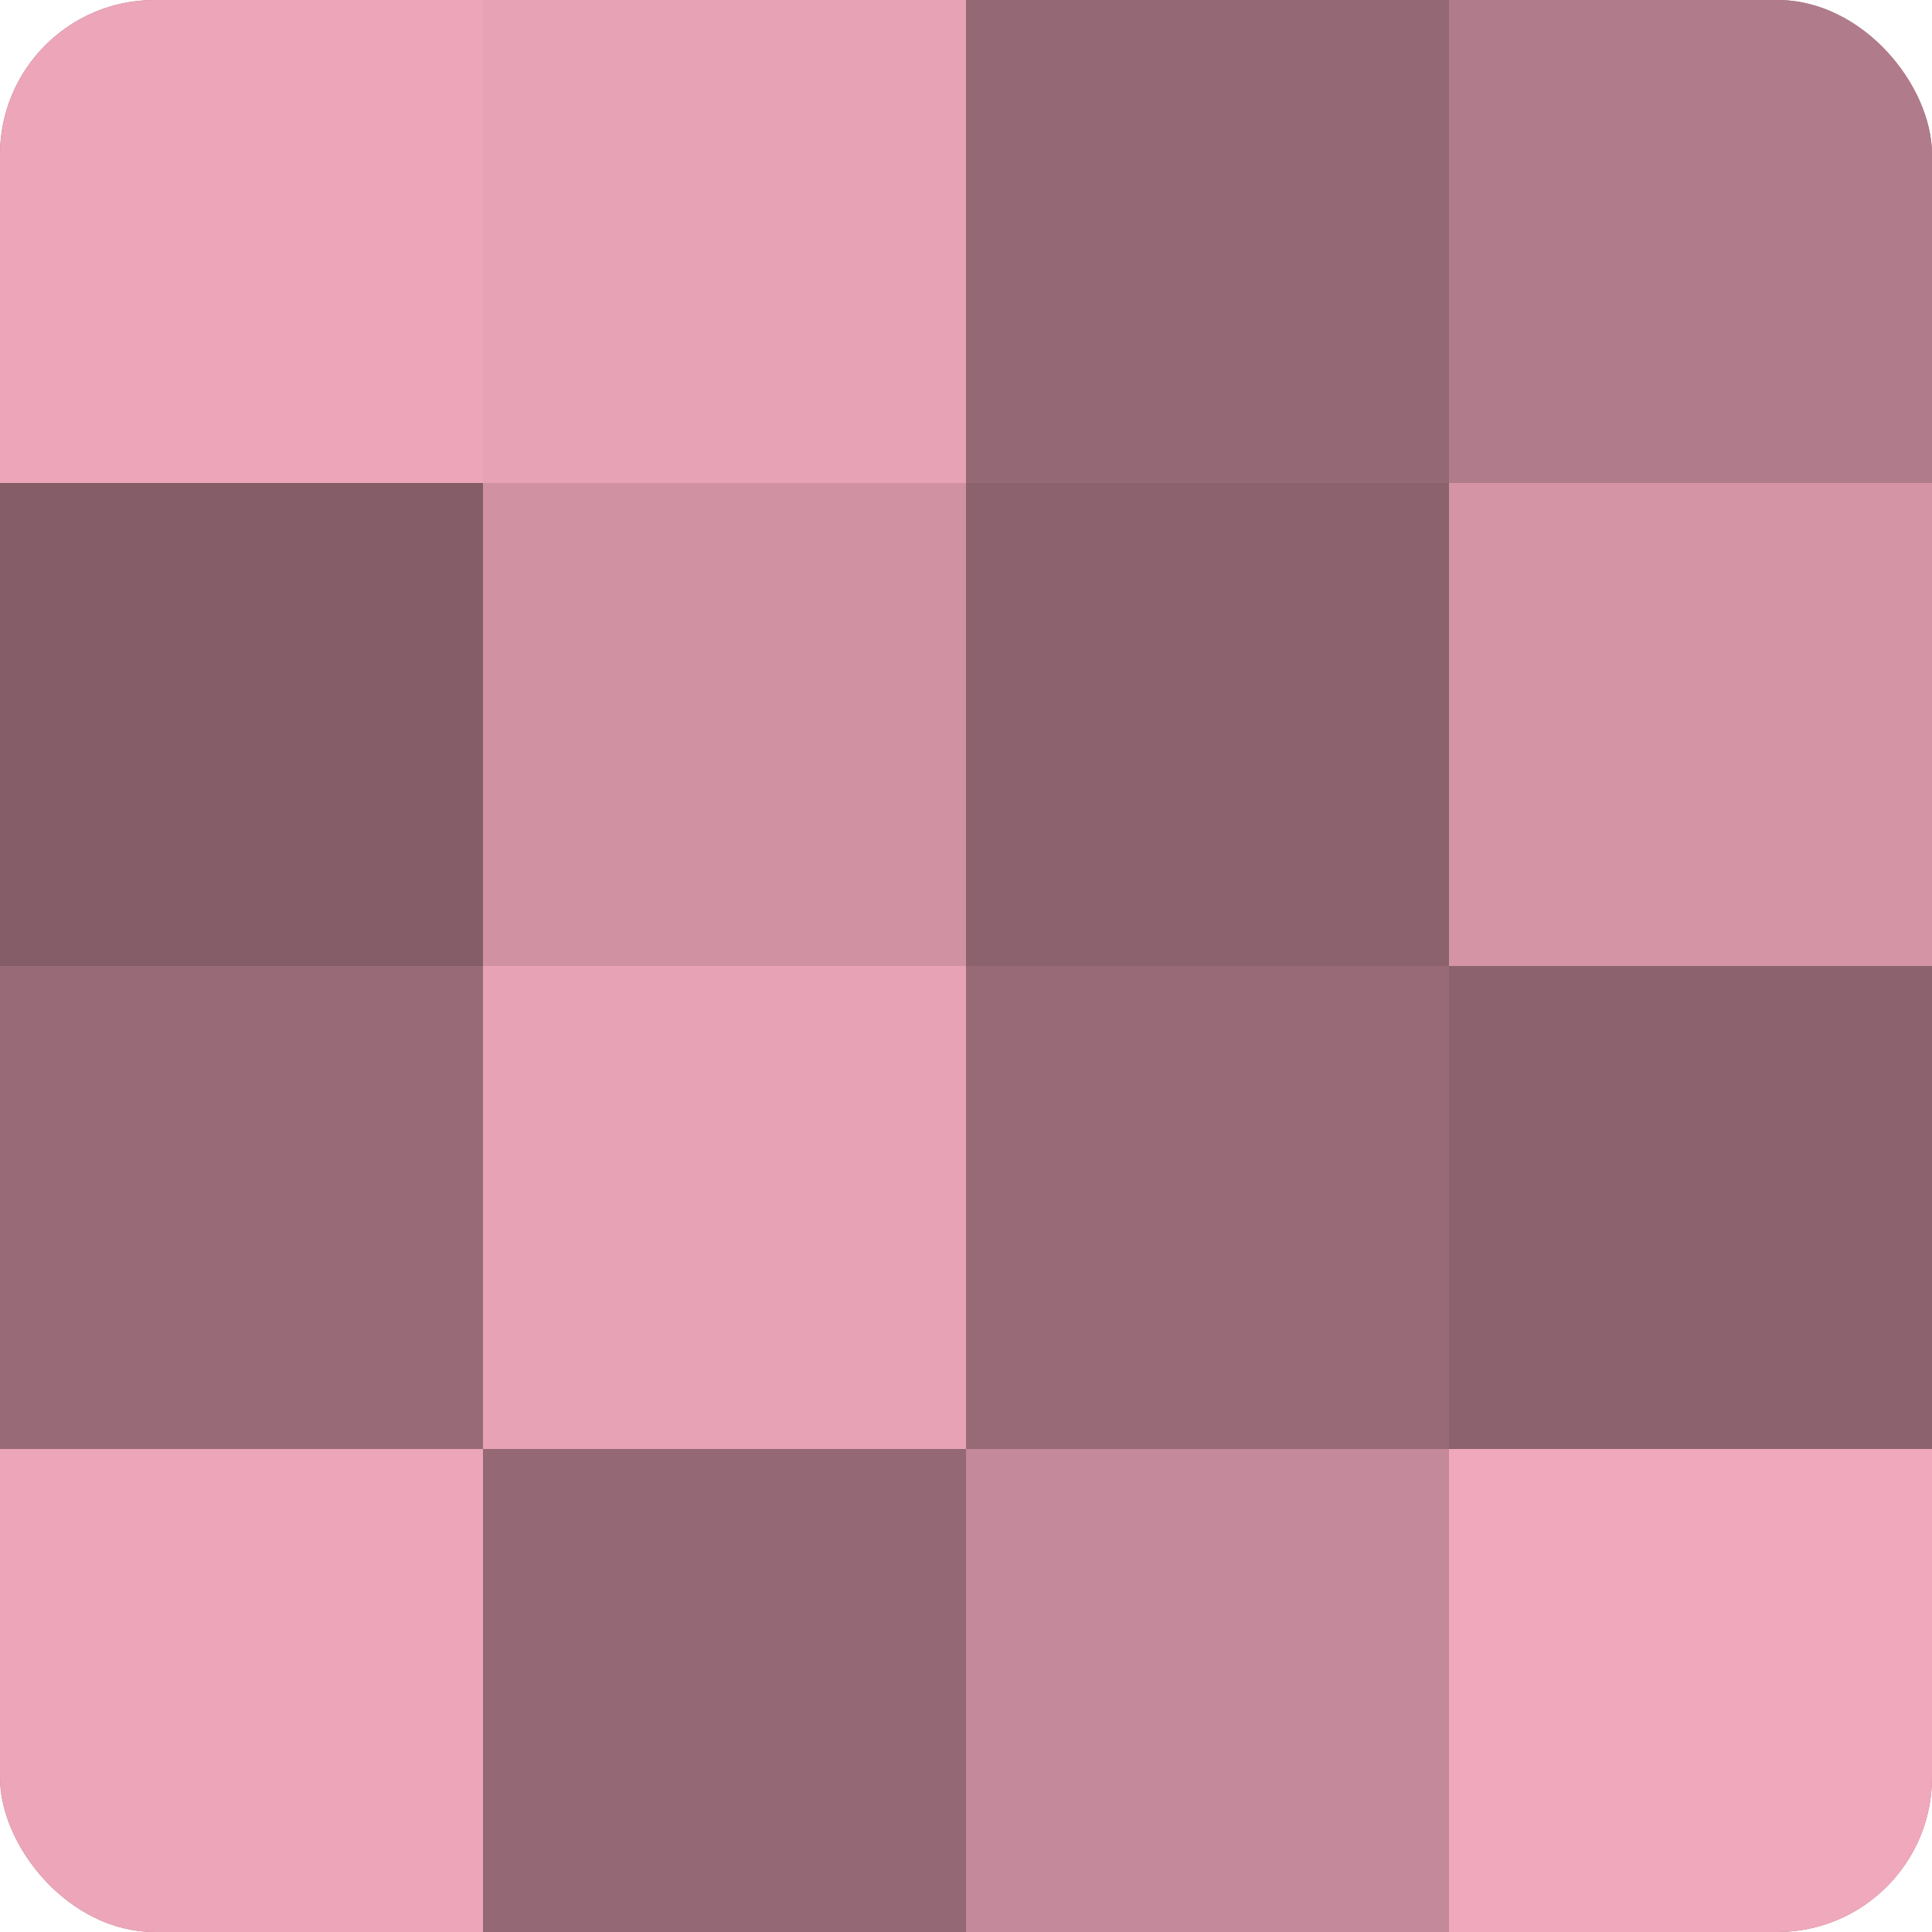
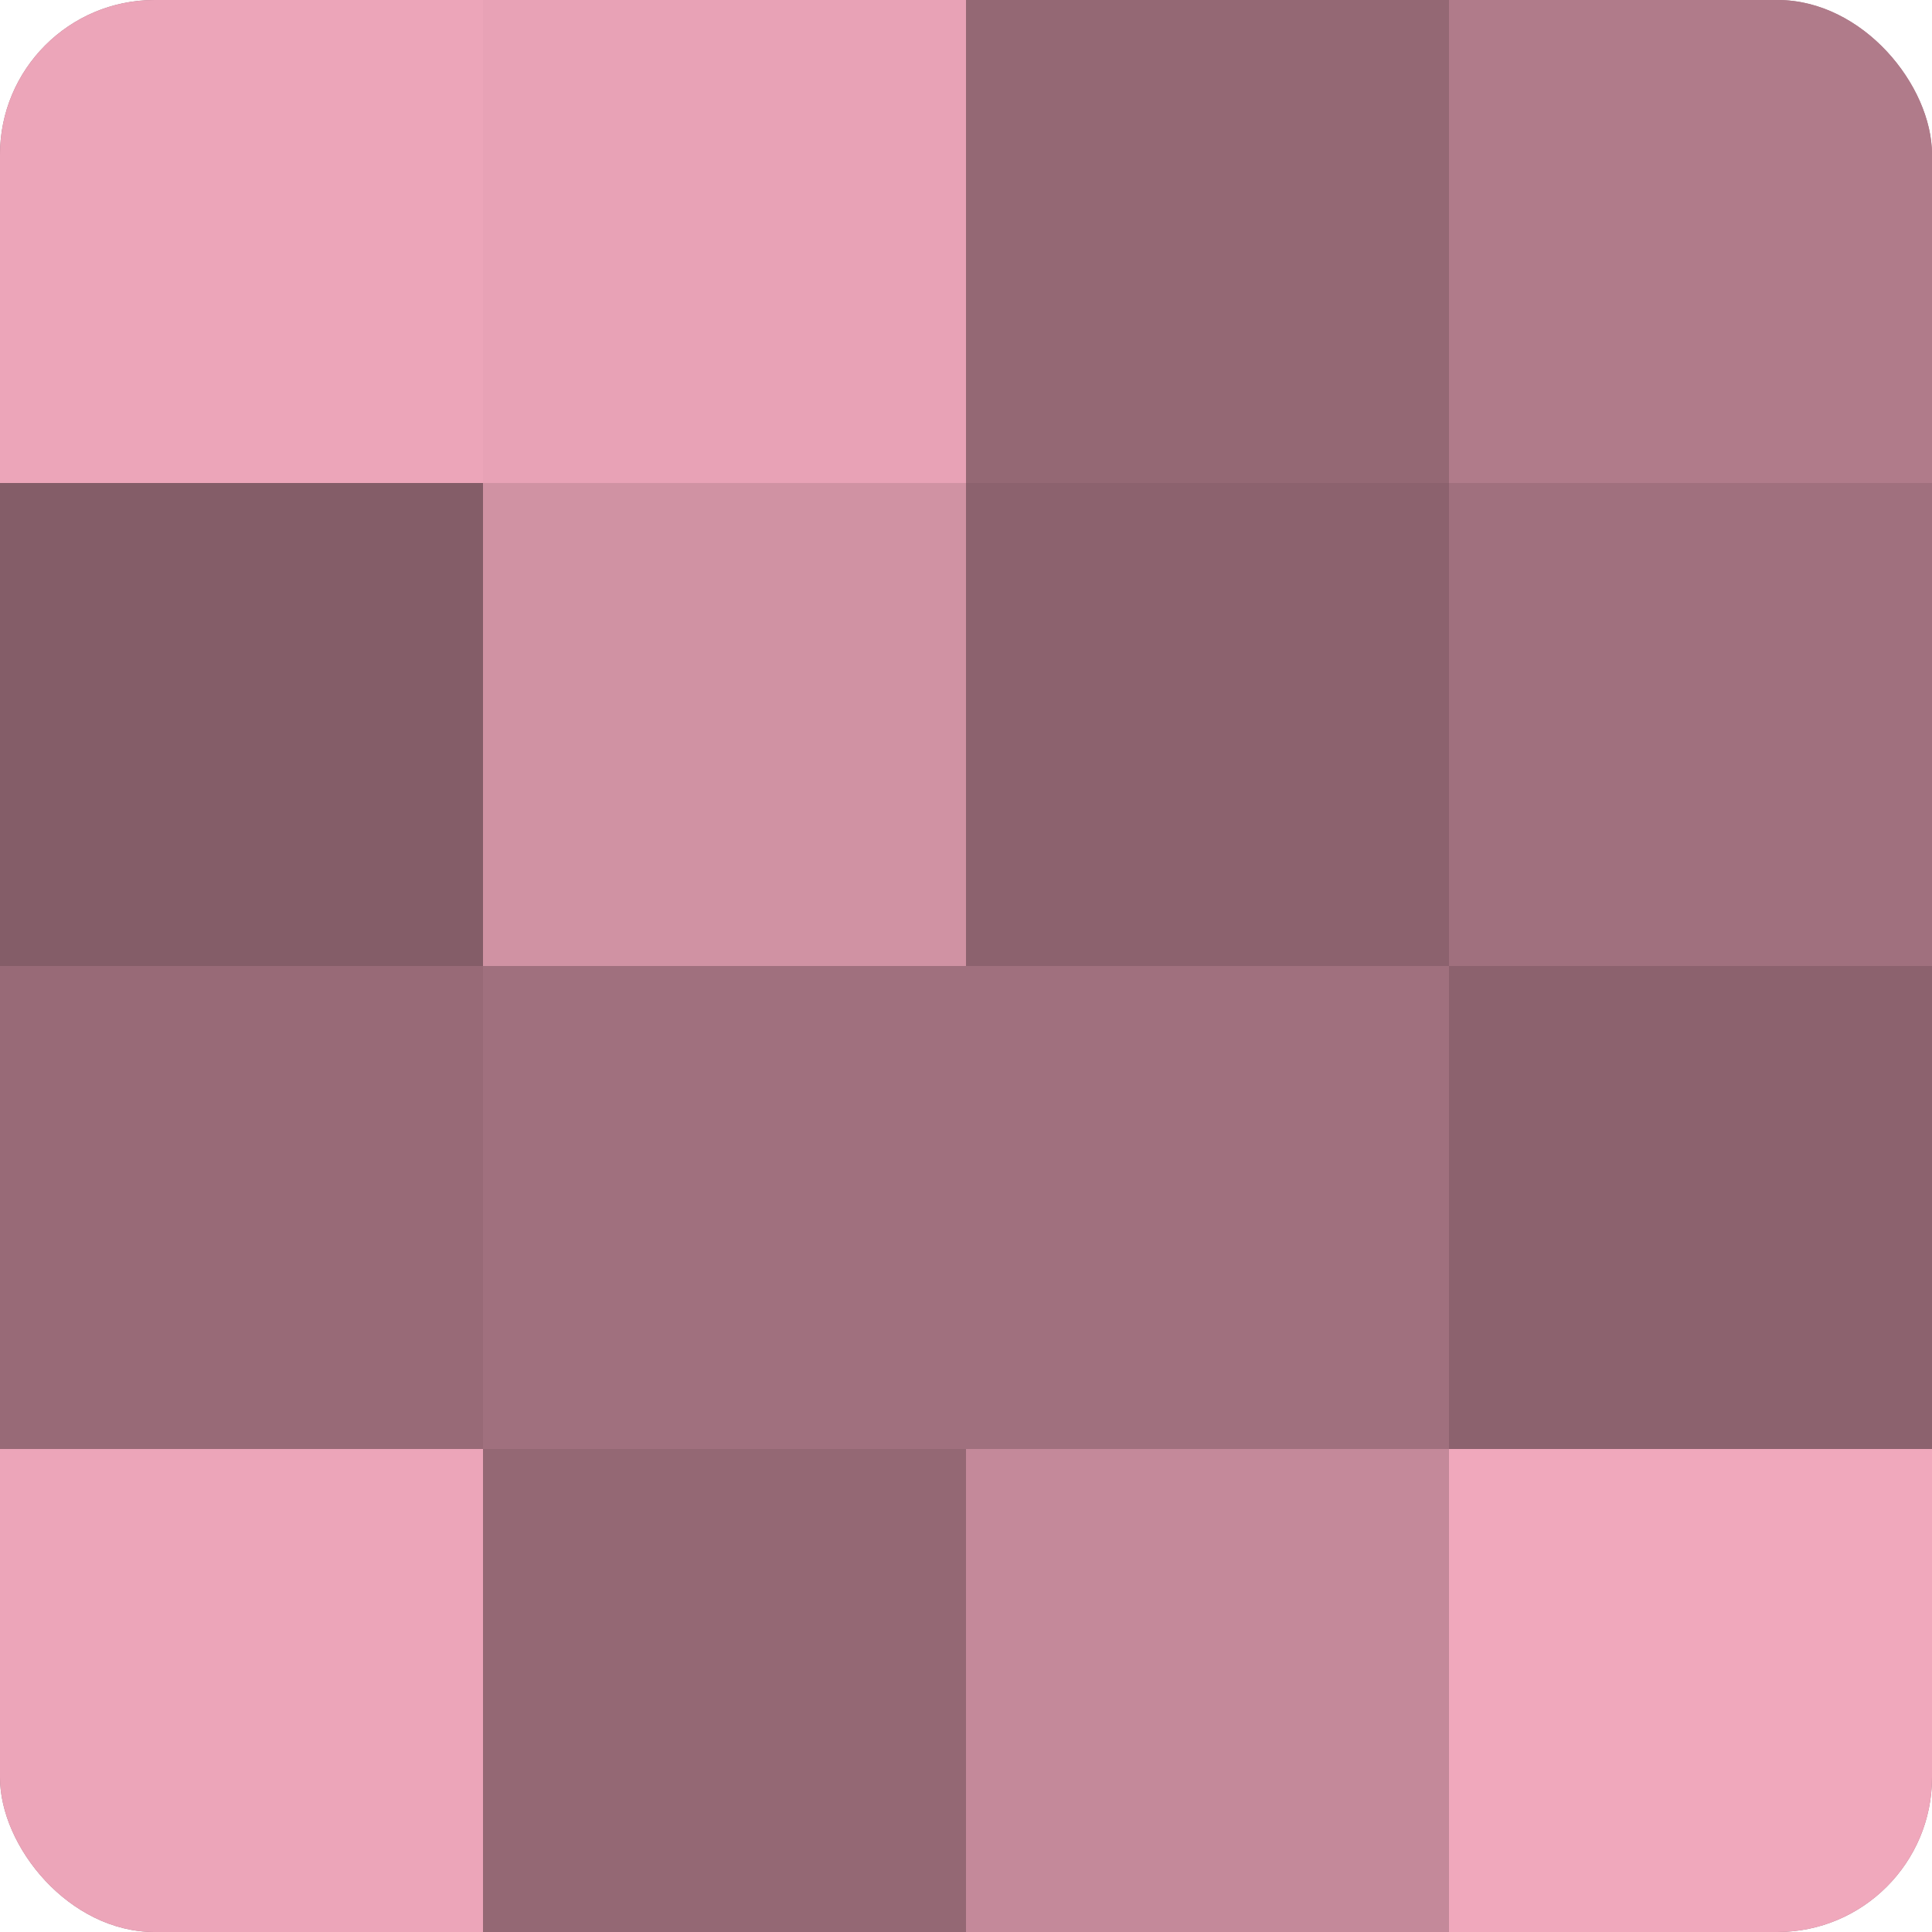
<svg xmlns="http://www.w3.org/2000/svg" width="60" height="60" viewBox="0 0 100 100" preserveAspectRatio="xMidYMid meet">
  <defs>
    <clipPath id="c" width="100" height="100">
      <rect width="100" height="100" rx="8" ry="8" />
    </clipPath>
  </defs>
  <g clip-path="url(#c)">
    <rect width="100" height="100" fill="#a0707e" />
    <rect width="25" height="25" fill="#eca5b9" />
    <rect y="25" width="25" height="25" fill="#845d68" />
    <rect y="50" width="25" height="25" fill="#986a77" />
    <rect y="75" width="25" height="25" fill="#eca5b9" />
    <rect x="25" width="25" height="25" fill="#e8a2b6" />
    <rect x="25" y="25" width="25" height="25" fill="#d092a3" />
-     <rect x="25" y="50" width="25" height="25" fill="#e8a2b6" />
    <rect x="25" y="75" width="25" height="25" fill="#946874" />
    <rect x="50" width="25" height="25" fill="#946874" />
    <rect x="50" y="25" width="25" height="25" fill="#8c626e" />
-     <rect x="50" y="50" width="25" height="25" fill="#986a77" />
    <rect x="50" y="75" width="25" height="25" fill="#c4899a" />
    <rect x="75" width="25" height="25" fill="#b07b8a" />
-     <rect x="75" y="25" width="25" height="25" fill="#d494a6" />
    <rect x="75" y="50" width="25" height="25" fill="#8c626e" />
    <rect x="75" y="75" width="25" height="25" fill="#f0a8bc" />
  </g>
</svg>